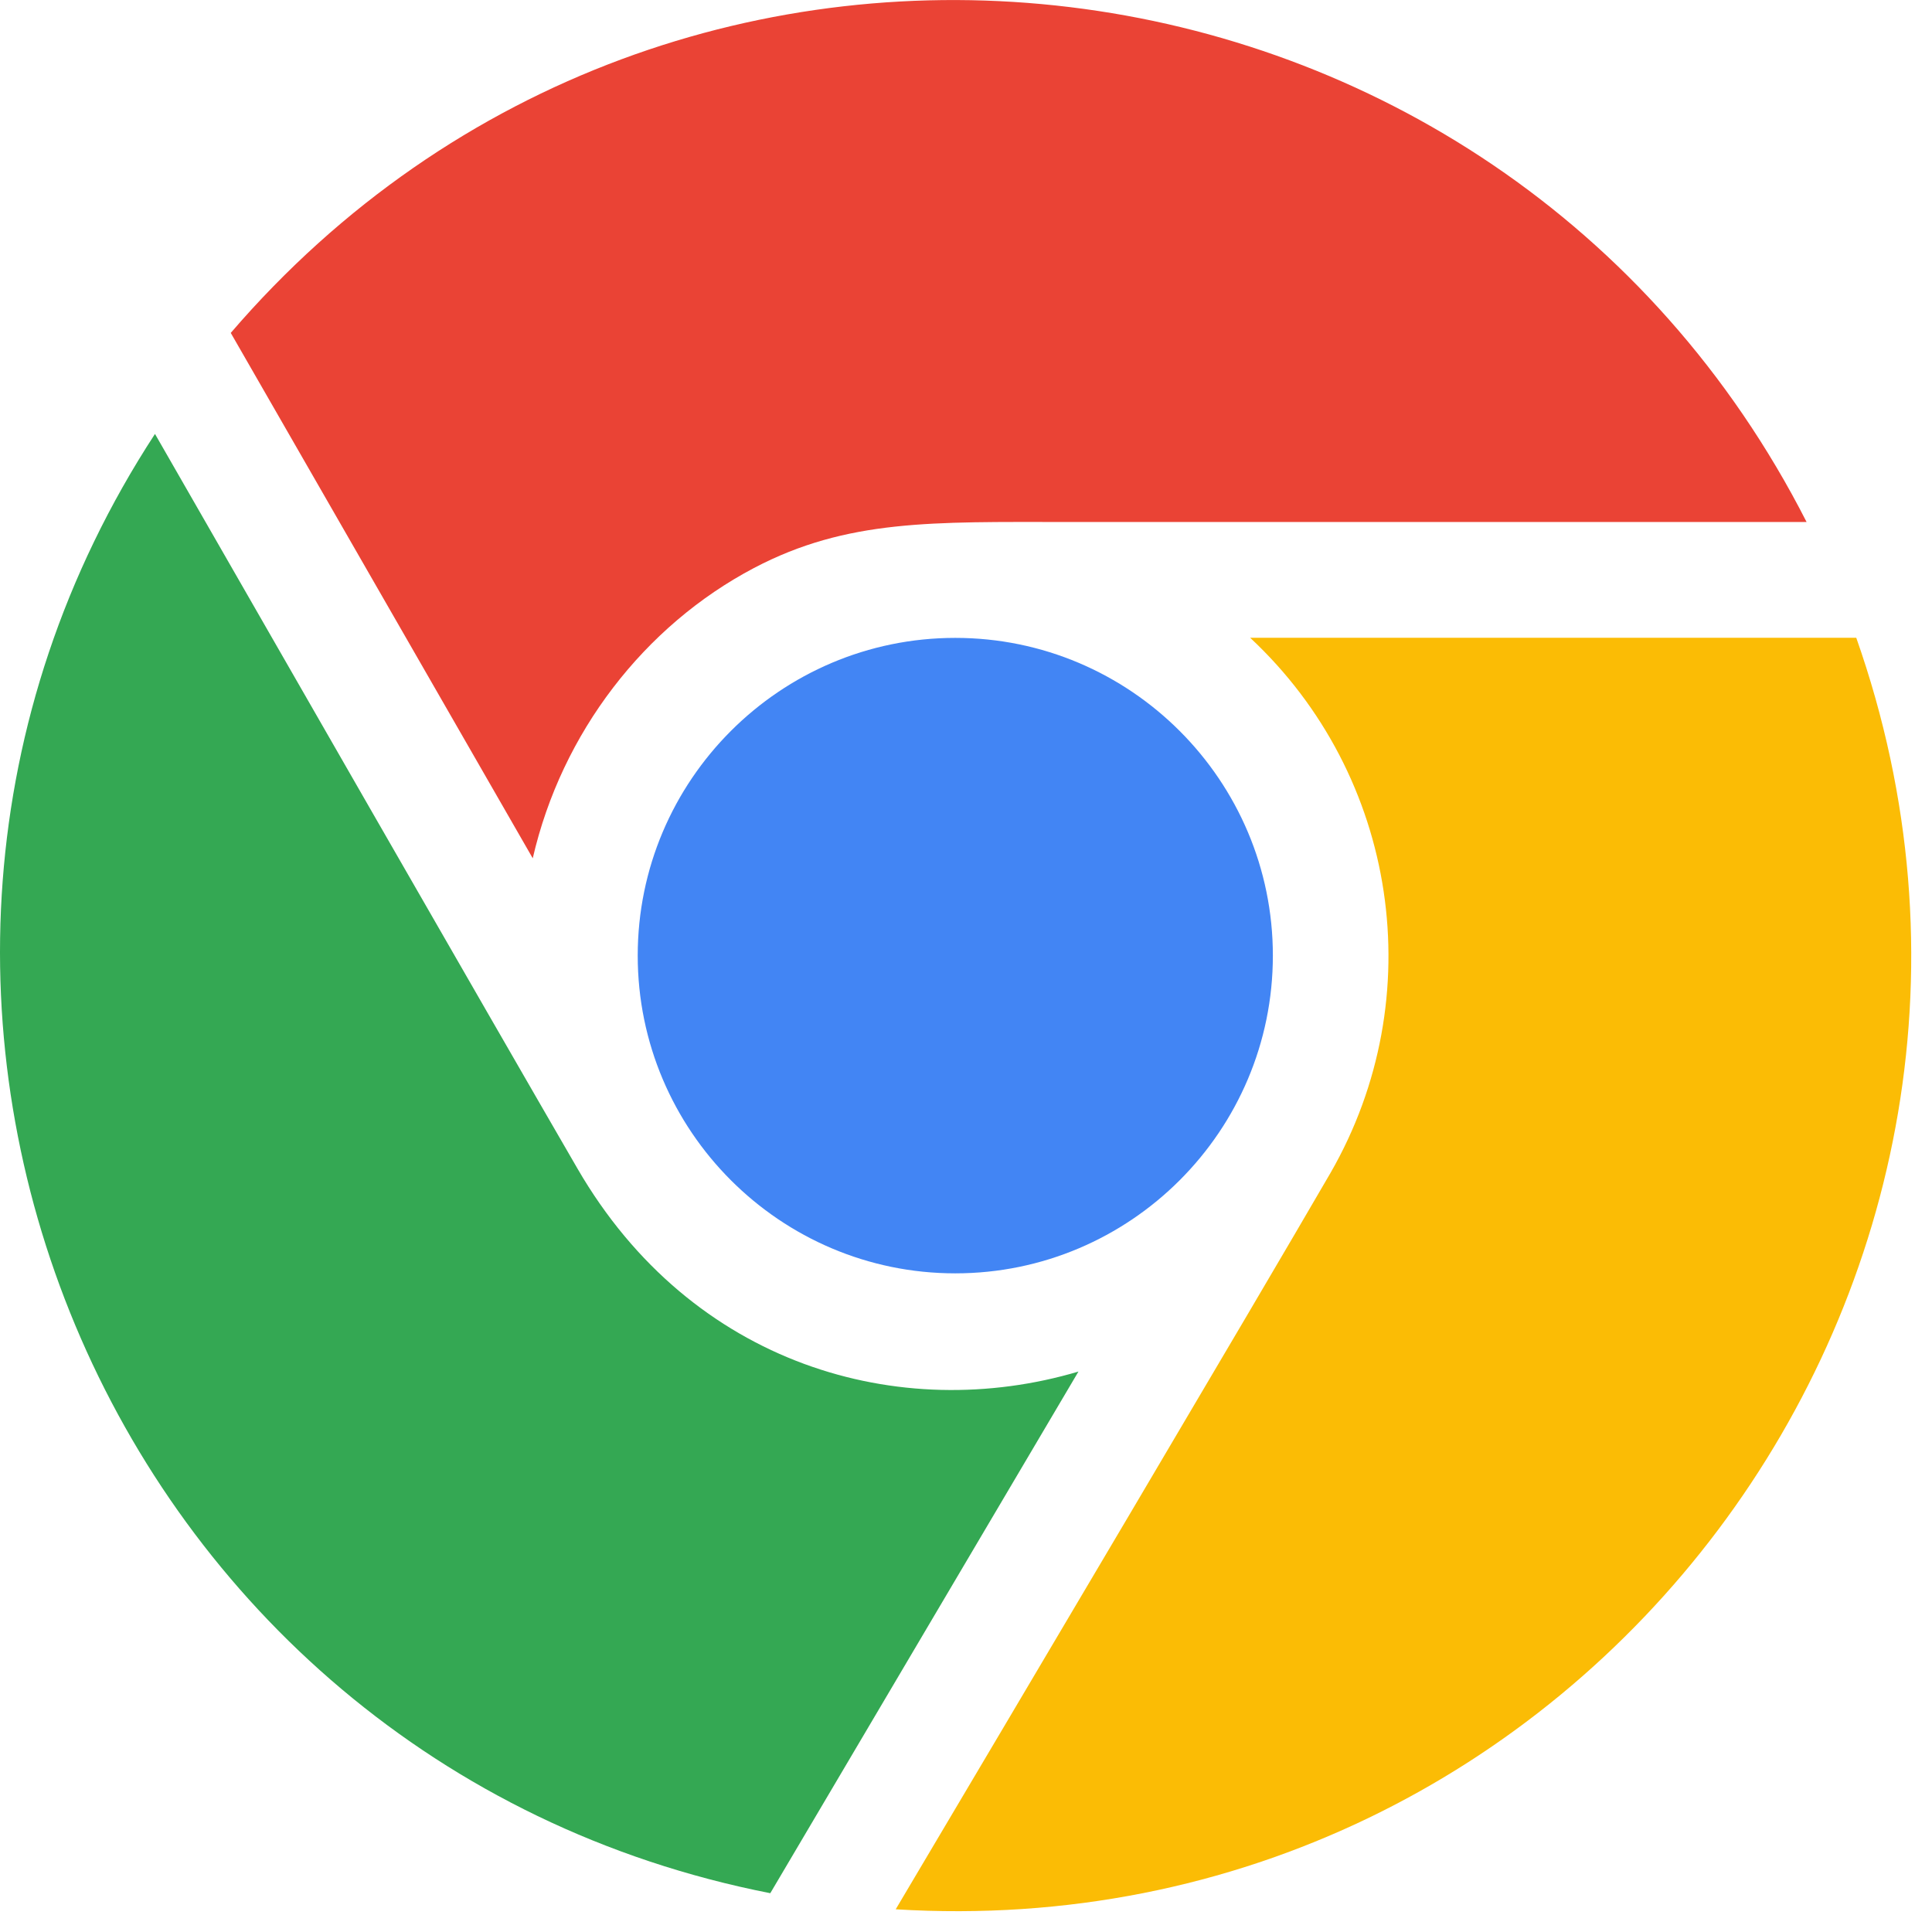
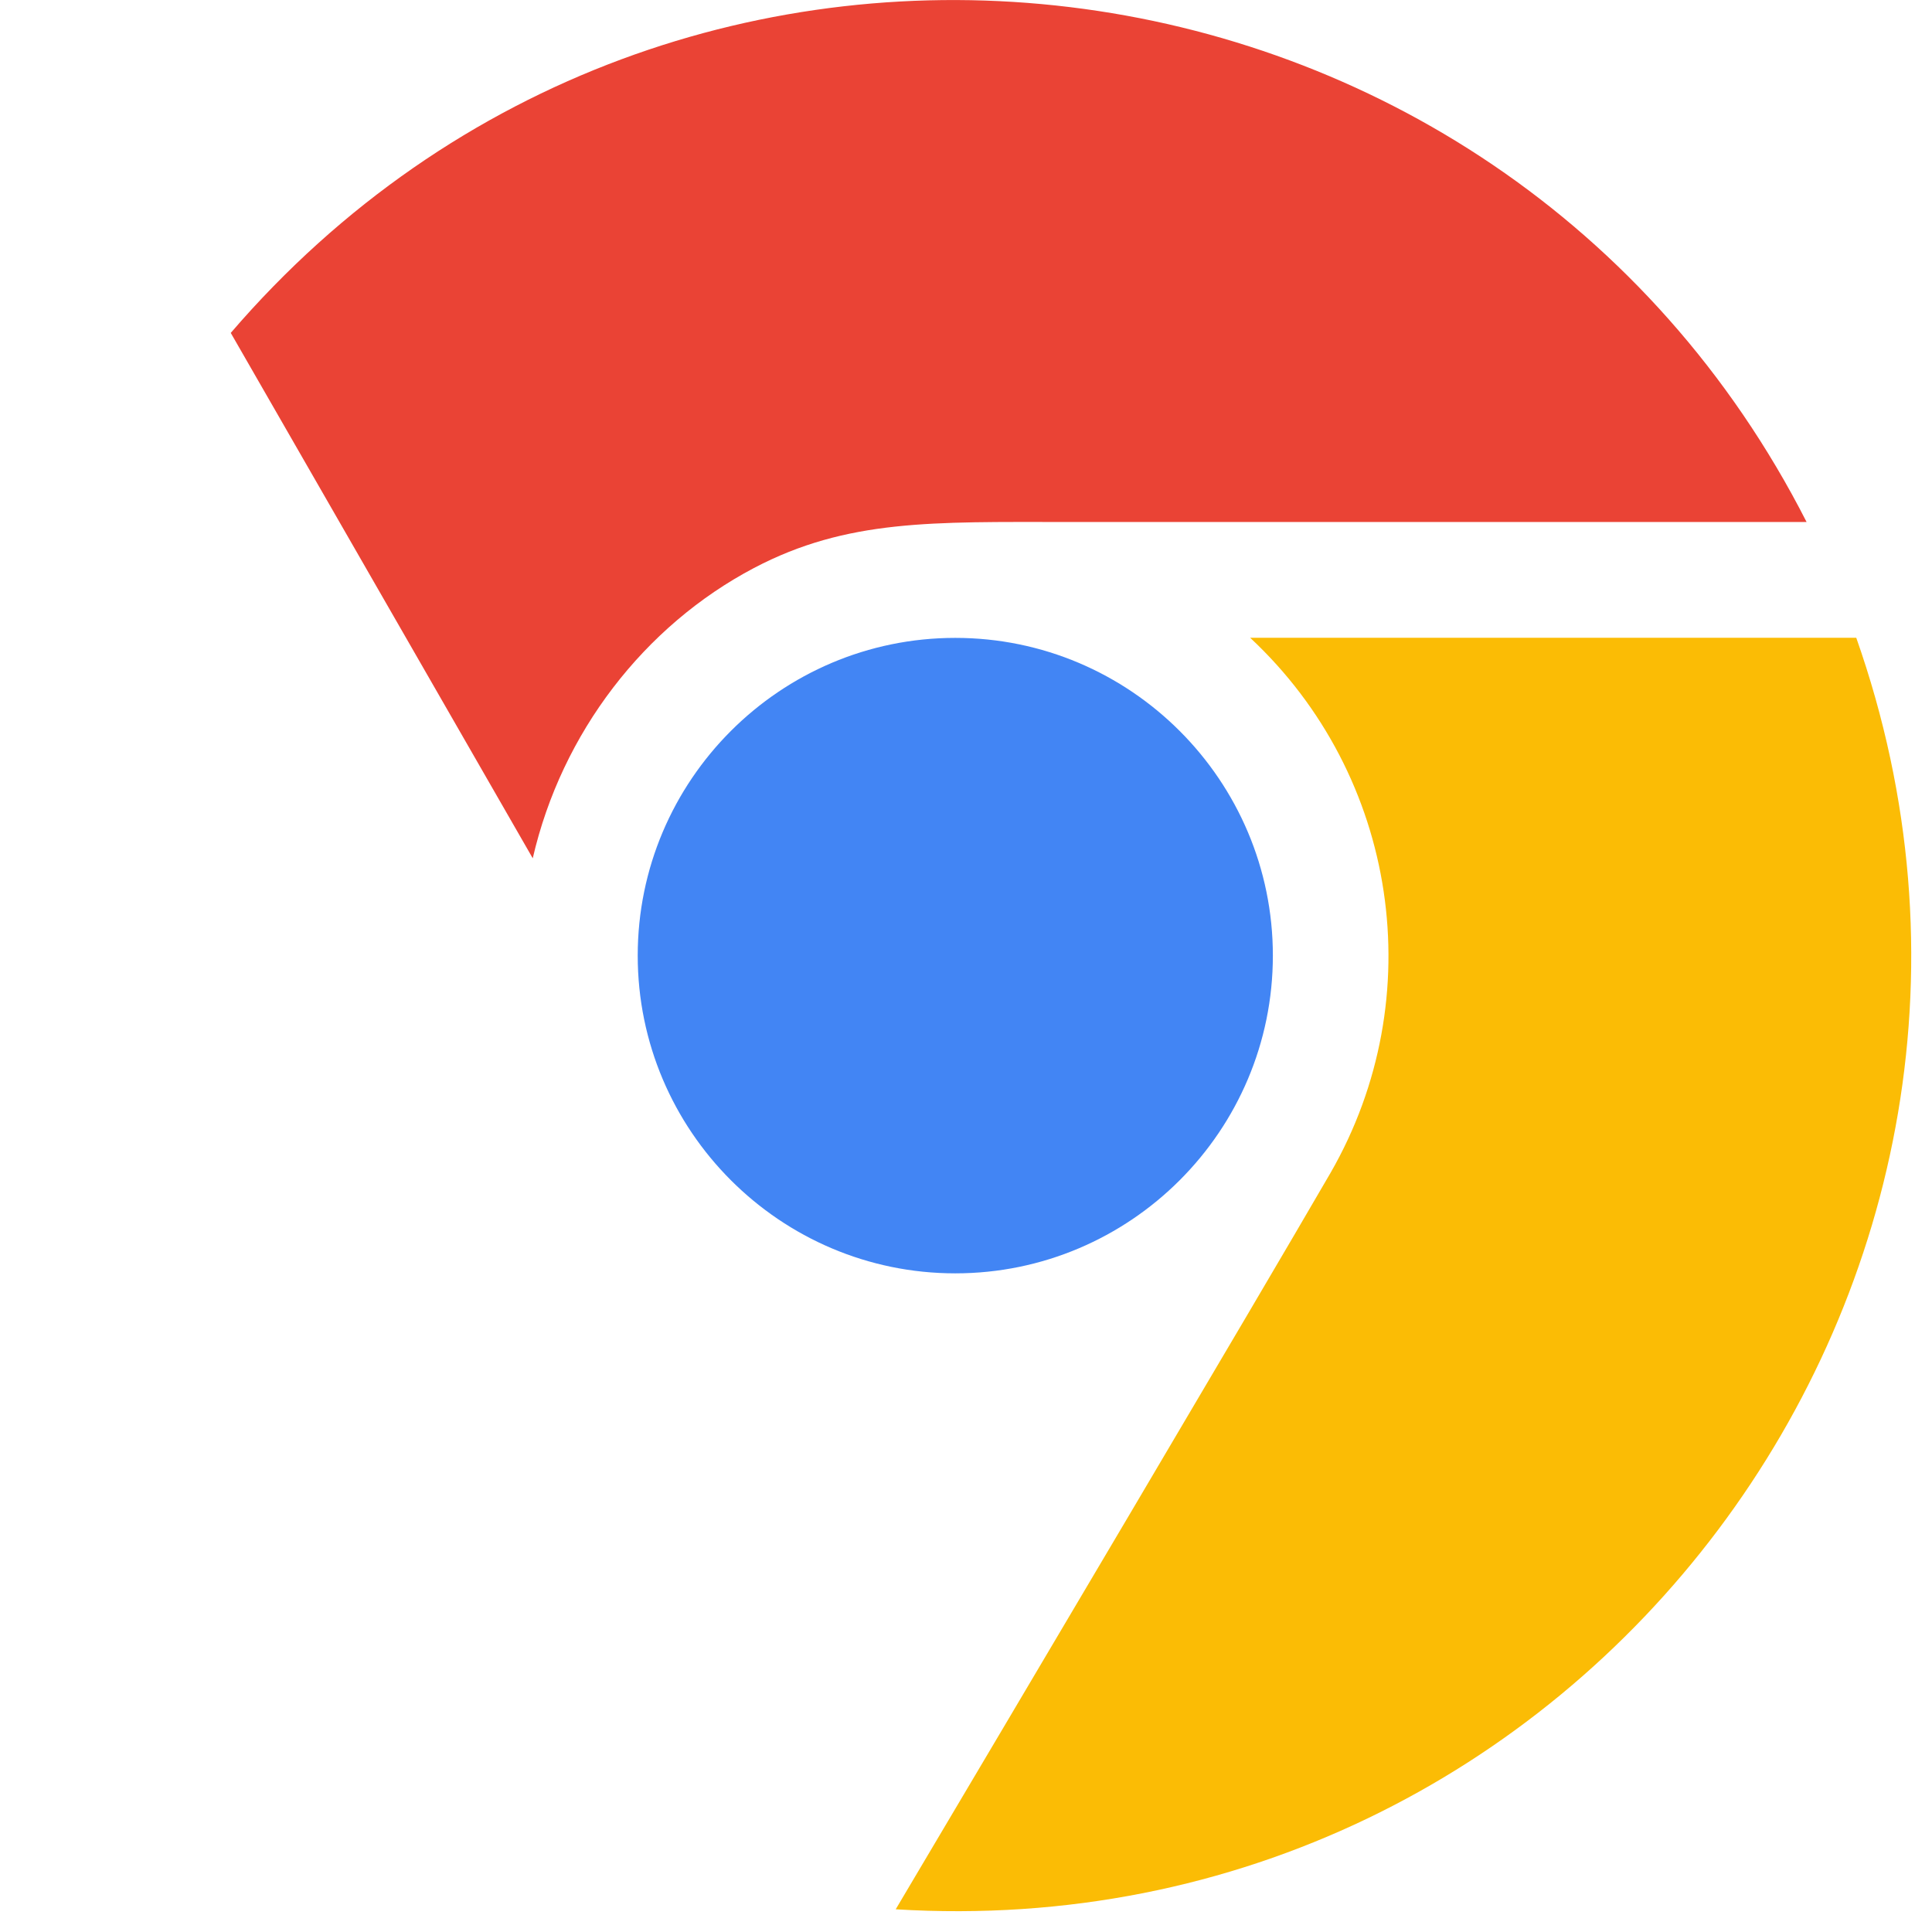
<svg xmlns="http://www.w3.org/2000/svg" width="60px" height="60px" viewBox="0 0 60 60" version="1.1">
  <title>chrome-2@3x</title>
  <g id="官网主界面" stroke="none" stroke-width="1" fill="none" fill-rule="evenodd">
    <g id="边写边搜" transform="translate(-487, -2432)" fill-rule="nonzero">
      <g id="编组-4" transform="translate(362, 2352)">
        <g id="chrome-2" transform="translate(125, 80)">
          <path d="M7.167,10.338 C20.962,-5.715 46.544,-2.547 56.105,16.211 L33.122,16.211 C28.982,16.211 26.309,16.117 23.413,17.641 C20.01,19.434 17.443,22.755 16.545,26.655 L7.167,10.34 L7.167,10.338 Z" id="路径" fill="#EA4335" />
          <path d="M19.805,29.677 C19.805,35.118 24.229,39.545 29.667,39.545 C35.108,39.545 39.53,35.118 39.53,29.677 C39.53,24.236 35.106,19.81 29.667,19.81 C24.226,19.81 19.805,24.236 19.805,29.677 Z" id="路径" fill="#4285F4" />
-           <path d="M33.496,42.594 C27.958,44.239 21.481,42.414 17.932,36.288 C15.222,31.614 8.065,19.144 4.813,13.476 C-6.581,30.936 3.24,54.735 23.922,58.795 L33.493,42.594 L33.496,42.594 Z" id="路径" fill="#34A853" />
          <path d="M38.828,19.81 C43.419,24.095 44.452,30.979 41.321,36.424 C38.969,40.48 31.458,53.157 27.817,59.295 C49.128,60.608 64.667,39.723 57.648,19.807 L38.828,19.807 L38.828,19.81 Z" id="路径" fill="#FBBC05" />
        </g>
      </g>
    </g>
  </g>
</svg>